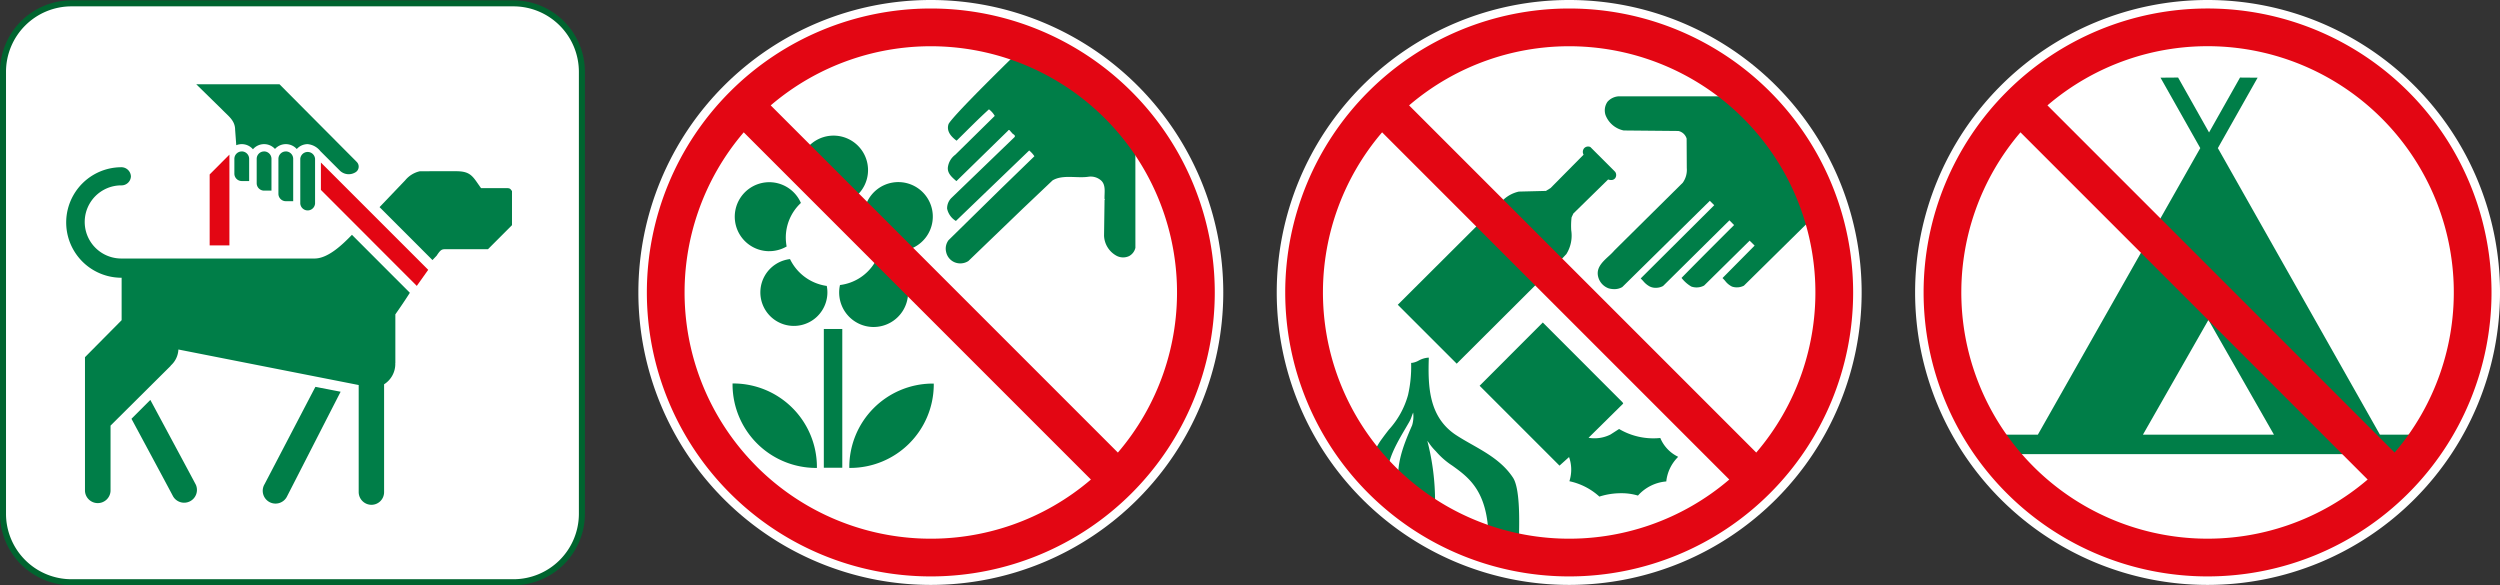
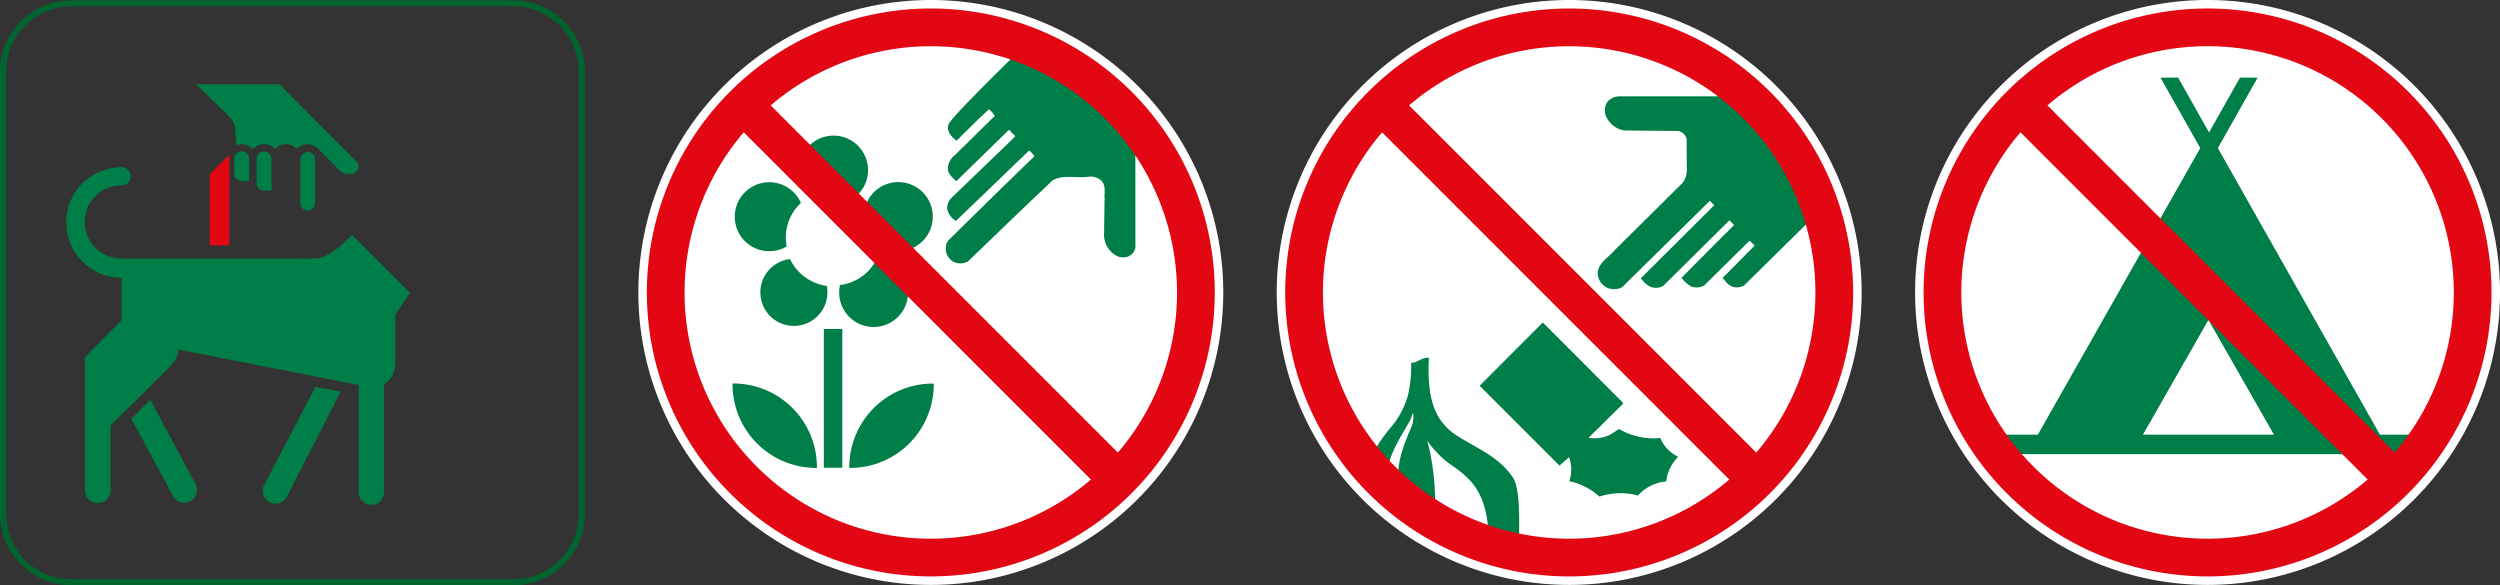
<svg xmlns="http://www.w3.org/2000/svg" width="371" height="86.85" viewBox="0 0 371 86.85">
  <rect x="0" y="0" width="371" height="86.85" fill="#333333" stroke="none" />
  <defs>
    <clipPath id="clip-path">
      <rect id="Rettangolo_104" data-name="Rettangolo 104" width="86.798" height="86.8" fill="none" />
    </clipPath>
  </defs>
  <g id="Raggruppa_523" data-name="Raggruppa 523" transform="translate(-21 -972)">
    <g id="Raggruppa_522" data-name="Raggruppa 522" transform="translate(305.202 972)">
      <g id="Raggruppa_521" data-name="Raggruppa 521" clip-path="url(#clip-path)">
        <path id="Tracciato_119" data-name="Tracciato 119" d="M86.8,43.4A43.4,43.4,0,1,1,43.4,0,43.4,43.4,0,0,1,86.8,43.4" fill="#fff" />
        <path id="Tracciato_120" data-name="Tracciato 120" d="M63.977,59.448,39.925,16.922l5.9-10.449-2.611-.02L38.618,14.6l-4.592-8.15-2.611.02,5.9,10.451-24.1,42.524H6.386v2.893H70.8V59.448ZM38.527,42.416l9.722,17.032H28.806Z" transform="translate(5.003 5.056)" fill="#007e48" fill-rule="evenodd" />
        <path id="Tracciato_121" data-name="Tracciato 121" d="M42.845.707A42.139,42.139,0,1,0,84.986,42.844,42.138,42.138,0,0,0,42.845.707M17.008,68.683a36.542,36.542,0,0,1-1.924-49.6L66.606,70.607a36.542,36.542,0,0,1-49.6-1.924m53.6-2.078L19.086,15.083A36.541,36.541,0,0,1,70.608,66.605" transform="translate(0.553 0.554)" fill="#e30613" />
      </g>
    </g>
    <g id="Raggruppa_520" data-name="Raggruppa 520" transform="translate(210.468 972)">
      <g id="Raggruppa_519" data-name="Raggruppa 519" transform="translate(0 0)" clip-path="url(#clip-path)">
        <path id="Tracciato_113" data-name="Tracciato 113" d="M86.8,43.4A43.4,43.4,0,1,1,43.4,0,43.4,43.4,0,0,1,86.8,43.4" transform="translate(0 0)" fill="#fff" />
        <path id="Tracciato_114" data-name="Tracciato 114" d="M29.209,36.643a3.045,3.045,0,0,1-.81-.109,2.467,2.467,0,0,1-1.491-1.468c-.527-1.458.486-2.392,1.467-3.3a9.681,9.681,0,0,0,.906-.909l10.1-10a3.292,3.292,0,0,0,.6-2.189l-.023-4.36a1.634,1.634,0,0,0-1.226-1.132L30.621,13.1a3.679,3.679,0,0,1-2.7-2.291,2.241,2.241,0,0,1,.294-1.97,2.412,2.412,0,0,1,1.659-.806l22.272.007.036.094,6.5,17.915L48.46,36.13a2.267,2.267,0,0,1-1.76.139,2.83,2.83,0,0,1-1.025-.847c-.1-.117-.2-.226-.294-.322l-.1-.1,4.768-4.816-.742-.733-6.756,6.663-.018.009a2.358,2.358,0,0,1-1.874.141l-.023-.011a5.089,5.089,0,0,1-1.354-1.171l-.082-.1.089-.093c2.3-2.36,6.989-7.032,7.714-7.753l-.694-.7-9.848,9.744-.018.011a2.262,2.262,0,0,1-1.07.258,1.95,1.95,0,0,1-.908-.206,3.284,3.284,0,0,1-.954-.8c-.091-.1-.182-.194-.271-.283l-.1-.1L44.055,24.191,43.4,23.54,30.409,36.335l-.014.009a2.271,2.271,0,0,1-1.185.3" transform="translate(20.87 6.262)" fill="#007e48" />
        <path id="Tracciato_115" data-name="Tracciato 115" d="M34.691,52.727l-.062-.055a9.5,9.5,0,0,0-4.241-2.193l-.146-.034.041-.146a5.579,5.579,0,0,0-.094-3.442l-1.418,1.276-.1-.1L16.916,36.278l9.376-9.388L38.135,38.743l.091.176L33.08,44a5.271,5.271,0,0,0,3.255-.484l1.28-.822.077.044a9.982,9.982,0,0,0,5.93,1.3l.11-.011.039.1a5.374,5.374,0,0,0,2.442,2.609l.16.085-.119.137a5.976,5.976,0,0,0-1.623,3.4l-.011.119-.119.012a6.324,6.324,0,0,0-4.028,2.02l-.061.066-.087-.025a8.456,8.456,0,0,0-2.408-.324,10.587,10.587,0,0,0-3.148.475Z" transform="translate(13.191 20.968)" fill="#007e48" />
        <path id="Tracciato_116" data-name="Tracciato 116" d="M28.007,56.335c-.561,0-1.116-.016-1.7-.032-.253-.007-.505-.014-.76-.02l-.137,0-.005-.137c-.221-6.592-2.954-8.564-5.368-10.3A11.47,11.47,0,0,1,17.6,43.716a7.936,7.936,0,0,1-.993-1.182c-.094-.128-.187-.253-.279-.376a35.8,35.8,0,0,1,1.152,9.164l0,.169L12.733,50.6l-.032-.068c-1.7-3.609.077-7.694,1.374-10.675a4.6,4.6,0,0,0,.155-1.885c-.077.166-.142.345-.21.532a5,5,0,0,1-.386.876c-.18.311-.367.63-.555.952-1.767,3.01-3.773,6.423-2.118,10.049l.091.2-2.515.059-.043-.077c-1.534-2.736-.6-6.452,1.112-8.708.327-.457.683-.918,1.029-1.363a12.584,12.584,0,0,0,2.835-5.138,18.821,18.821,0,0,0,.459-4.62l0-.142h.142a2.809,2.809,0,0,0,.972-.336,3.508,3.508,0,0,1,1.358-.431h.151l-.005.15C16.413,34.2,16.6,38.551,20.43,41.2c.785.527,1.616,1,2.5,1.5,2.25,1.278,4.574,2.6,6.106,4.919,1.007,1.509.942,5.952.915,7.849,0,.274-.005.5-.005.651v.132l-.13.012c-.545.052-1.119.075-1.806.075" transform="translate(6.017 23.255)" fill="#007e48" />
-         <path id="Tracciato_117" data-name="Tracciato 117" d="M18.836,44.441,10.092,35.7l11.75-11.713,3.711-3.665a4.9,4.9,0,0,1,2.508-1.418l4.021-.1.685-.425,4.9-4.951a.843.843,0,0,1,.027-.886.789.789,0,0,1,.954-.262l.025.011.02.02,3.659,3.661a.822.822,0,0,1,.016.924.729.729,0,0,1-.618.292,1.347,1.347,0,0,1-.443-.082l-5.161,5.055-.263.573a11.055,11.055,0,0,0-.05,1.911,5.179,5.179,0,0,1-.726,3.536l-.824.869-3.7,3.681Z" transform="translate(7.87 9.528)" fill="#007e48" />
        <path id="Tracciato_118" data-name="Tracciato 118" d="M42.846.709a42.139,42.139,0,1,0,42.14,42.138A42.138,42.138,0,0,0,42.846.709M17.009,68.684a36.54,36.54,0,0,1-1.924-49.6L66.606,70.61a36.54,36.54,0,0,1-49.6-1.926m53.6-2.077L19.088,15.086A36.541,36.541,0,0,1,70.609,66.607" transform="translate(0.552 0.553)" fill="#e30613" />
      </g>
    </g>
    <g id="Raggruppa_518" data-name="Raggruppa 518" transform="translate(115.734 972)">
      <g id="Raggruppa_517" data-name="Raggruppa 517" transform="translate(0 0)" clip-path="url(#clip-path)">
        <path id="Tracciato_103" data-name="Tracciato 103" d="M86.8,43.4A43.4,43.4,0,1,1,43.4,0,43.4,43.4,0,0,1,86.8,43.4" transform="translate(0 0)" fill="#fff" />
        <path id="Tracciato_104" data-name="Tracciato 104" d="M53.773,33.6a1.875,1.875,0,0,1-.936,1.224A2.073,2.073,0,0,1,51,34.791a3.547,3.547,0,0,1-1.879-2.974l.073-5.341.08-.043-.082-.08c-.041-.9.242-2.04-.493-2.732a2.317,2.317,0,0,0-1.919-.568c-1.71.247-3.793-.361-5.3.539L37.045,27.8l-8.062,7.76a2.216,2.216,0,0,1-2.079.167,2.138,2.138,0,0,1-1.226-1.548,2.088,2.088,0,0,1,.363-1.712l7.778-7.639,4.967-4.82a3.816,3.816,0,0,0-.776-.856L27.137,29.61a2.79,2.79,0,0,1-1.306-1.833,2.18,2.18,0,0,1,.609-1.55l9.406-9.068c.2-.327-.327-.408-.45-.692-.164-.082-.327-.571-.53-.246L27.21,23.7c-.653-.57-1.347-1.139-1.267-2.036a2.756,2.756,0,0,1,1.1-1.878L32.9,14.022a3.214,3.214,0,0,0-.858-.977c-1.628,1.47-3.216,3.1-4.805,4.656-.815-.61-1.552-1.424-1.185-2.485.813-1.47,10.785-11.14,10.785-11.14l16.931,9.145Z" transform="translate(19.986 3.179)" fill="#007e48" />
        <path id="Tracciato_105" data-name="Tracciato 105" d="M13.152,25.43a5.119,5.119,0,1,1,4.658-7.253l.043.094-.075.071a7.018,7.018,0,0,0-2.164,5.241,7.189,7.189,0,0,0,.105,1.048l.018.1-.089.05a5.147,5.147,0,0,1-2.364.644c-.044,0-.089,0-.132,0" transform="translate(6.267 11.847)" fill="#007e48" />
        <path id="Tracciato_106" data-name="Tracciato 106" d="M13.728,31.313a4.975,4.975,0,0,1,.845-9.71,7.162,7.162,0,0,0,5.455,3.983,4.976,4.976,0,0,1-6.3,5.727" transform="translate(7.931 16.846)" fill="#007e48" />
        <path id="Tracciato_107" data-name="Tracciato 107" d="M21.858,31.741a5.122,5.122,0,0,1-5.015-6.13l.021-.1.1-.012A7.031,7.031,0,0,0,21.8,22.529a7.166,7.166,0,0,0,.53-.909l.045-.093.1.012a5.119,5.119,0,0,1-.618,10.2" transform="translate(13.055 16.786)" fill="#007e48" />
        <path id="Tracciato_108" data-name="Tracciato 108" d="M23.733,25.419a5.147,5.147,0,0,1-2.515-.657l-.091-.052.02-.1A7.02,7.02,0,0,0,19.815,19.1a7.15,7.15,0,0,0-.7-.787l-.075-.071.043-.094a5.145,5.145,0,0,1,1.534-1.91,5.119,5.119,0,1,1,3.115,9.184" transform="translate(14.848 11.839)" fill="#007e48" />
        <path id="Tracciato_109" data-name="Tracciato 109" d="M21.909,20.263l-.091-.05a7.065,7.065,0,0,0-5.654-.438,6.9,6.9,0,0,0-.963.424l-.091.048-.077-.069a5.143,5.143,0,0,1-1.342-2.049,5.118,5.118,0,1,1,8.294,2.065Z" transform="translate(10.447 8.815)" fill="#007e48" />
        <rect id="Rettangolo_101" data-name="Rettangolo 101" width="2.741" height="20.59" transform="translate(27.521 48.821)" fill="#007e48" />
        <path id="Tracciato_110" data-name="Tracciato 110" d="M17.732,44.5h-.144v-.144A12.4,12.4,0,0,1,29.831,31.984l.217,0h.073v.071l0,.214A12.405,12.405,0,0,1,17.732,44.5" transform="translate(13.715 24.939)" fill="#007e48" />
        <path id="Tracciato_111" data-name="Tracciato 111" d="M20.373,44.508h-.144A12.406,12.406,0,0,1,7.854,32.263l0-.217v-.071h.285A12.408,12.408,0,0,1,20.373,44.364Z" transform="translate(6.123 24.933)" fill="#007e48" />
        <path id="Tracciato_112" data-name="Tracciato 112" d="M42.846.709a42.139,42.139,0,1,0,42.14,42.138A42.138,42.138,0,0,0,42.846.709M17.011,68.684a36.538,36.538,0,0,1-1.926-49.6L66.606,70.61a36.538,36.538,0,0,1-49.6-1.926m53.6-2.077L19.088,15.086A36.541,36.541,0,0,1,70.609,66.607" transform="translate(0.552 0.553)" fill="#e30613" />
      </g>
    </g>
    <g id="Raggruppa_515" data-name="Raggruppa 515" transform="translate(21 972.052)">
      <g id="Raggruppa_516" data-name="Raggruppa 516">
-         <path id="Tracciato_102" data-name="Tracciato 102" d="M10.155,0h65.6A10.157,10.157,0,0,1,85.908,10.157V75.751A10.155,10.155,0,0,1,75.753,85.906h-65.6A10.155,10.155,0,0,1,0,75.751v-65.6A10.155,10.155,0,0,1,10.155,0Z" transform="translate(0.444 0.446)" fill="#fff" />
        <path id="Tracciato_90" data-name="Tracciato 90" d="M17.369,15.721l2.931-2.94V26.254H17.369Z" transform="translate(13.745 10.114)" fill="#e30613" fill-rule="evenodd" />
        <path id="Tracciato_91" data-name="Tracciato 91" d="M22.363,12.517a1.1,1.1,0,0,0-1.1,1.1v3.615a1.1,1.1,0,0,0,1.093,1.1h1.1V13.613a1.1,1.1,0,0,0-1.1-1.1" transform="translate(16.83 9.905)" fill="#007e48" fill-rule="evenodd" />
-         <path id="Tracciato_92" data-name="Tracciato 92" d="M24.163,12.517a1.1,1.1,0,0,0-1.1,1.1V18.8a1.1,1.1,0,0,0,1.093,1.1h1.1V13.613a1.1,1.1,0,0,0-1.1-1.1" transform="translate(18.254 9.905)" fill="#007e48" fill-rule="evenodd" />
        <path id="Tracciato_93" data-name="Tracciato 93" d="M27.07,20.25a1.1,1.1,0,0,1-2.194,0V13.613a1.1,1.1,0,0,1,2.194,0Z" transform="translate(19.686 9.905)" fill="#007e48" fill-rule="evenodd" />
        <path id="Tracciato_94" data-name="Tracciato 94" d="M20.514,12.517a1.1,1.1,0,0,0-1.1,1.1v2.193a1.1,1.1,0,0,0,1.093,1.1h1.1V13.613a1.1,1.1,0,0,0-1.1-1.1" transform="translate(15.366 9.905)" fill="#007e48" fill-rule="evenodd" />
        <path id="Tracciato_95" data-name="Tracciato 95" d="M40.073,18.476,28.614,6.954H16.261L20.1,10.716c.933.974,1.924,1.605,1.926,3,0,.005.1,1.365.168,2.28a2.154,2.154,0,0,1,.82-.161,2.183,2.183,0,0,1,1.657.763,2.176,2.176,0,0,1,3.269-.047,2.173,2.173,0,0,1,3.233.009,2.172,2.172,0,0,1,1.619-.725,2.721,2.721,0,0,1,1.883,1.039c.064.063,2.932,2.929,2.932,2.929a1.885,1.885,0,0,0,2.2.253.981.981,0,0,0,.269-1.575" transform="translate(12.868 5.503)" fill="#007e48" fill-rule="evenodd" />
        <path id="Tracciato_96" data-name="Tracciato 96" d="M29.559,32.019c-1.2,2.289-7.305,14-7.543,14.442a1.9,1.9,0,1,0,3.35,1.782c.188-.356,6.071-11.871,7.937-15.5Z" transform="translate(17.246 25.338)" fill="#007e48" />
-         <path id="Tracciato_97" data-name="Tracciato 97" d="M50.457,16.668H46.511c-1.22-1.671-1.451-2.538-3.785-2.511H37.445a3.915,3.915,0,0,0-2.2,1.352l-3.8,3.975L39.3,27.341c.24-.26.605-.631.627-.665.652-1,.813-.948,1.507-.948h6.1L51.1,22.16V17.092c-.181-.181-.192-.4-.643-.425" transform="translate(24.88 11.202)" fill="#007e48" />
-         <path id="Tracciato_98" data-name="Tracciato 98" d="M42.508,29.358,26.584,13.435V17.5L40.813,31.744Z" transform="translate(21.038 10.632)" fill="#e30613" fill-rule="evenodd" />
        <path id="Tracciato_99" data-name="Tracciato 99" d="M47.9,23.853c-1.39,1.437-3.536,3.518-5.544,3.518H13.67a5.427,5.427,0,0,1,0-10.854A1.394,1.394,0,0,0,15.1,15.186a1.42,1.42,0,0,0-1.431-1.361,8.2,8.2,0,1,0,.052,16.4v6.3l-5.439,5.49V61.876a1.9,1.9,0,0,0,3.794,0V52.167L21,43.3v-.036a3.388,3.388,0,0,0,1.145-2.39L48.9,46.146V62.021a1.9,1.9,0,0,0,1.9,1.9,1.874,1.874,0,0,0,1.87-1.9V46.037a3.566,3.566,0,0,0,1.664-3.015c0-.043-.005-.082-.007-.124l.014-.02V35.656s1.173-1.65,2.151-3.2Z" transform="translate(4.329 10.94)" fill="#007e48" />
        <path id="Tracciato_100" data-name="Tracciato 100" d="M20.452,45.7c-.19-.383-5.555-10.358-6.761-12.6l-2.8,2.8c1.9,3.527,5.969,11.1,6.16,11.484a1.9,1.9,0,0,0,3.4-1.686" transform="translate(8.619 26.196)" fill="#007e48" />
        <path id="Tracciato_101" data-name="Tracciato 101" d="M76.2,86.8H10.6A10.614,10.614,0,0,1,0,76.2V10.6A10.614,10.614,0,0,1,10.6,0H76.2A10.615,10.615,0,0,1,86.8,10.6V76.2A10.615,10.615,0,0,1,76.2,86.8M10.6.892A9.719,9.719,0,0,0,.892,10.6V76.2A9.719,9.719,0,0,0,10.6,85.906H76.2A9.721,9.721,0,0,0,85.906,76.2V10.6A9.721,9.721,0,0,0,76.2.892Z" fill="#00642f" />
      </g>
    </g>
  </g>
</svg>